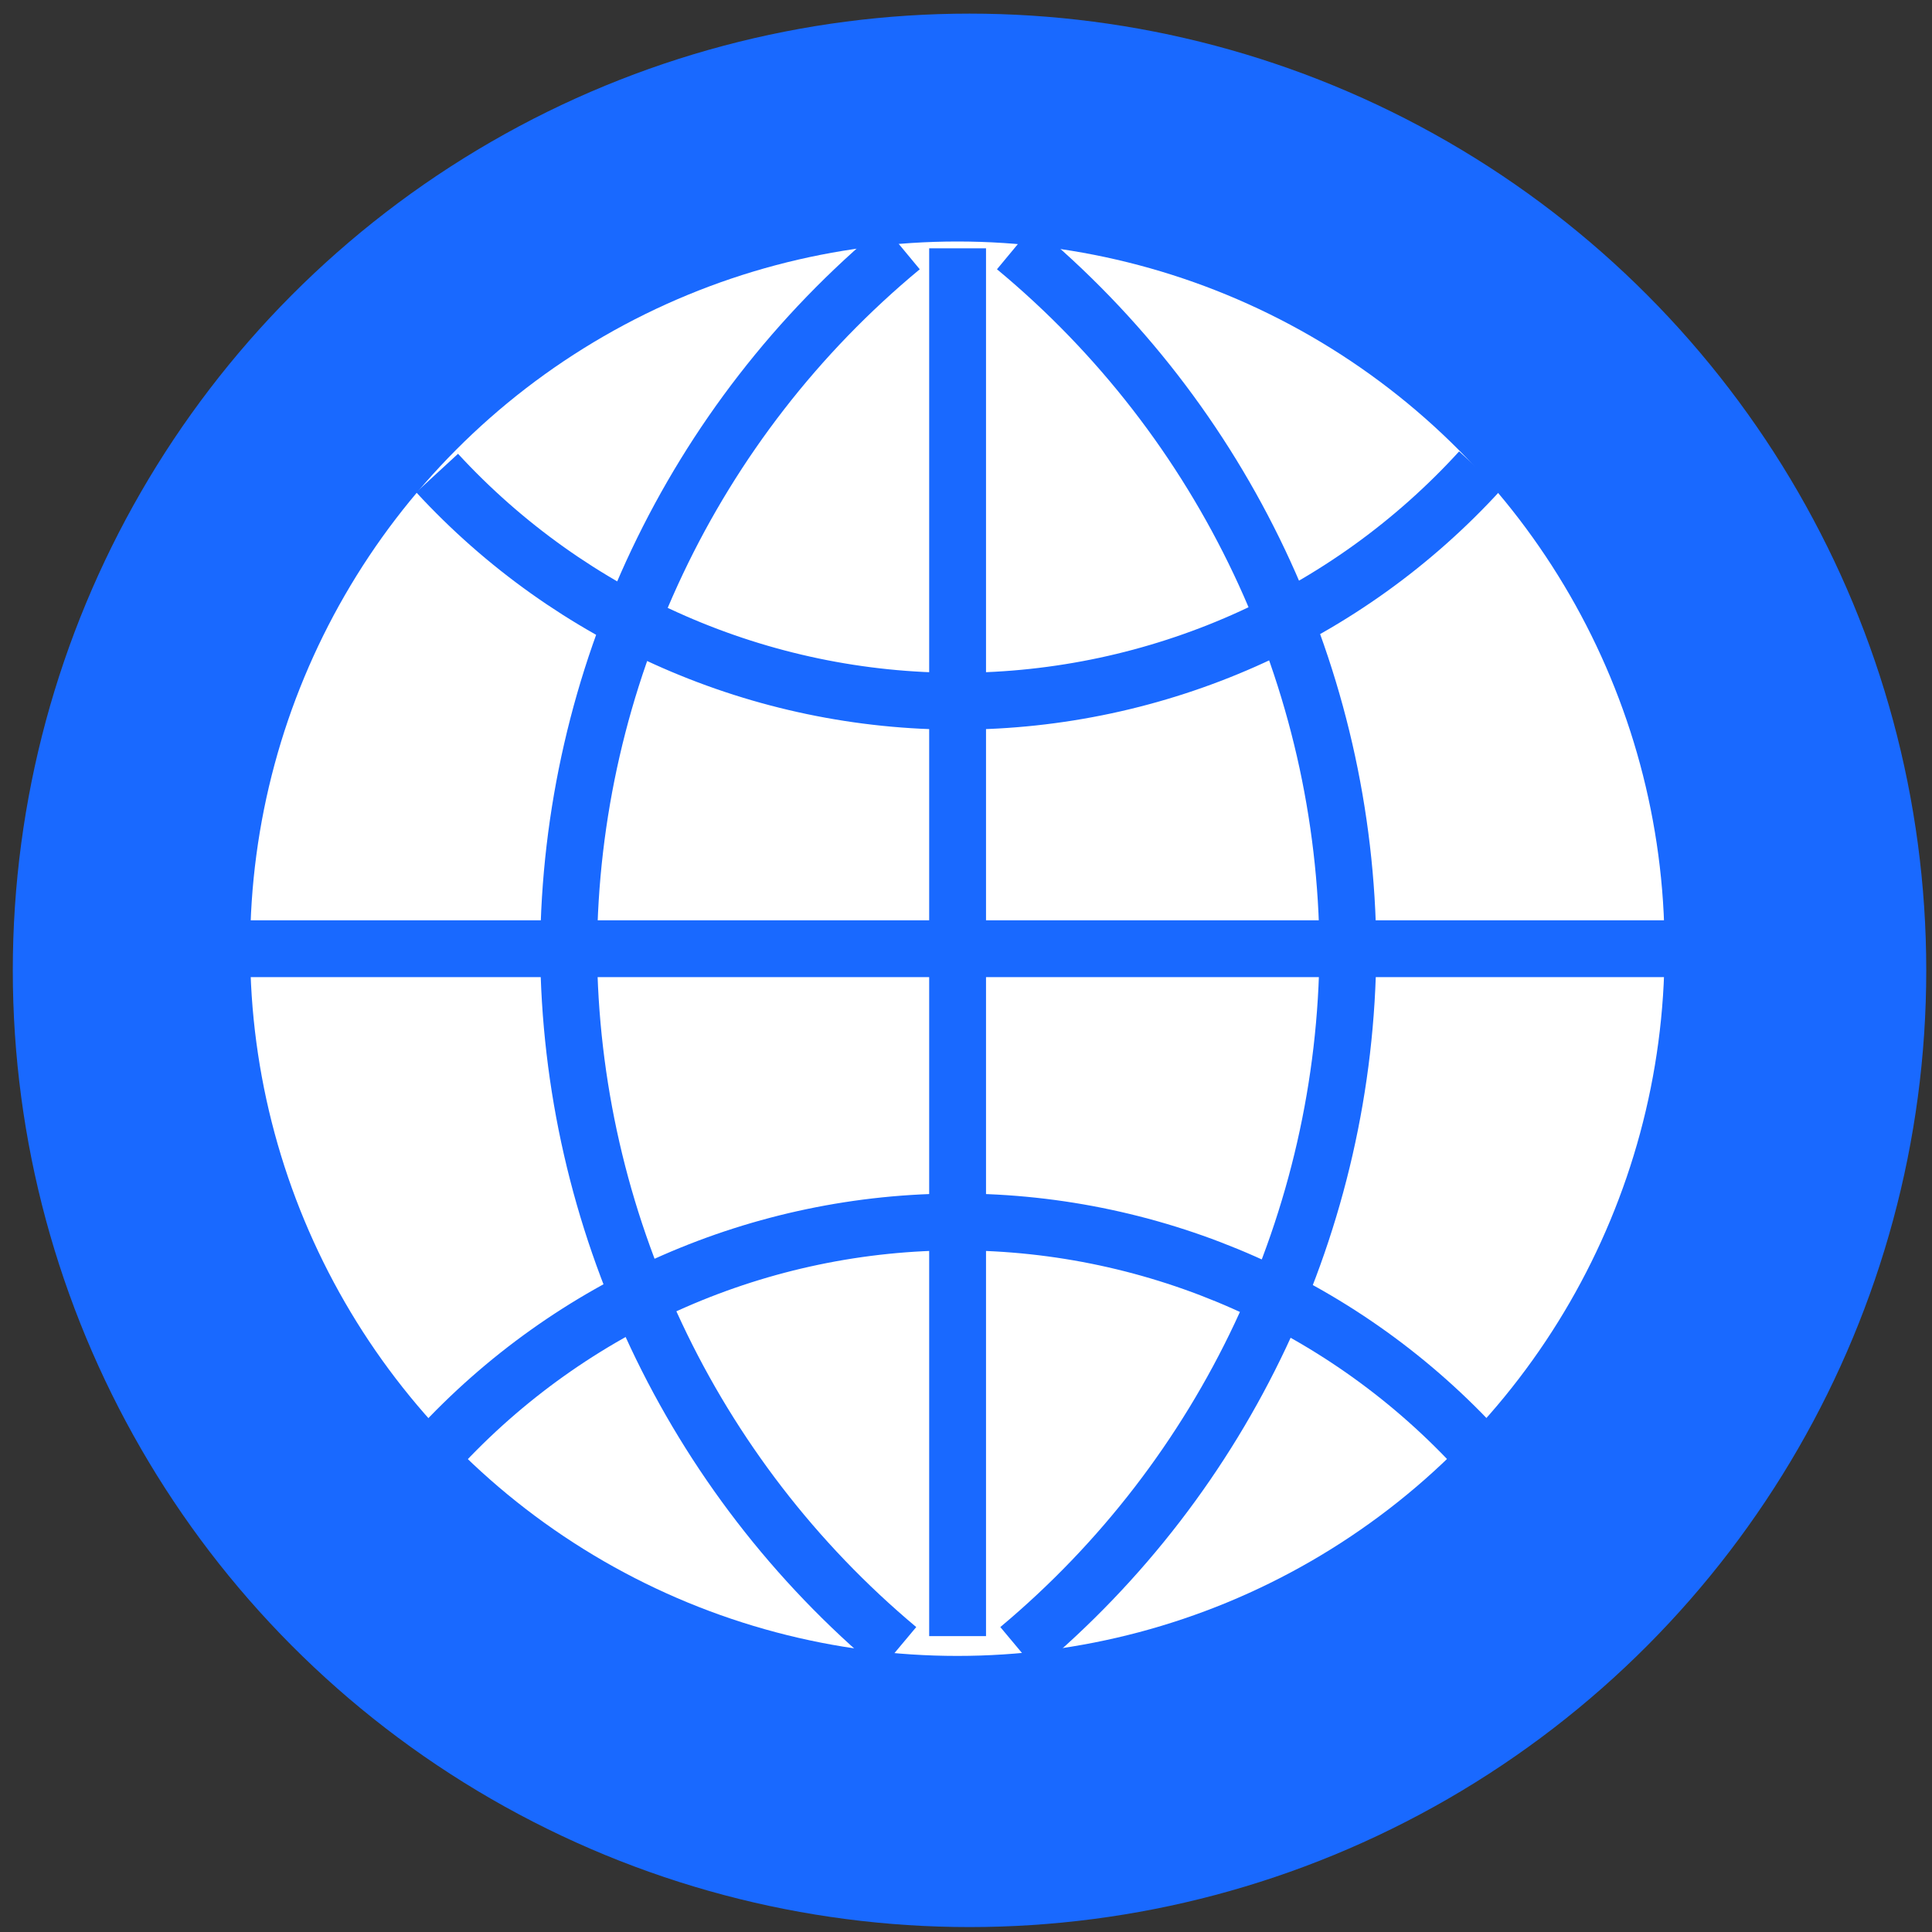
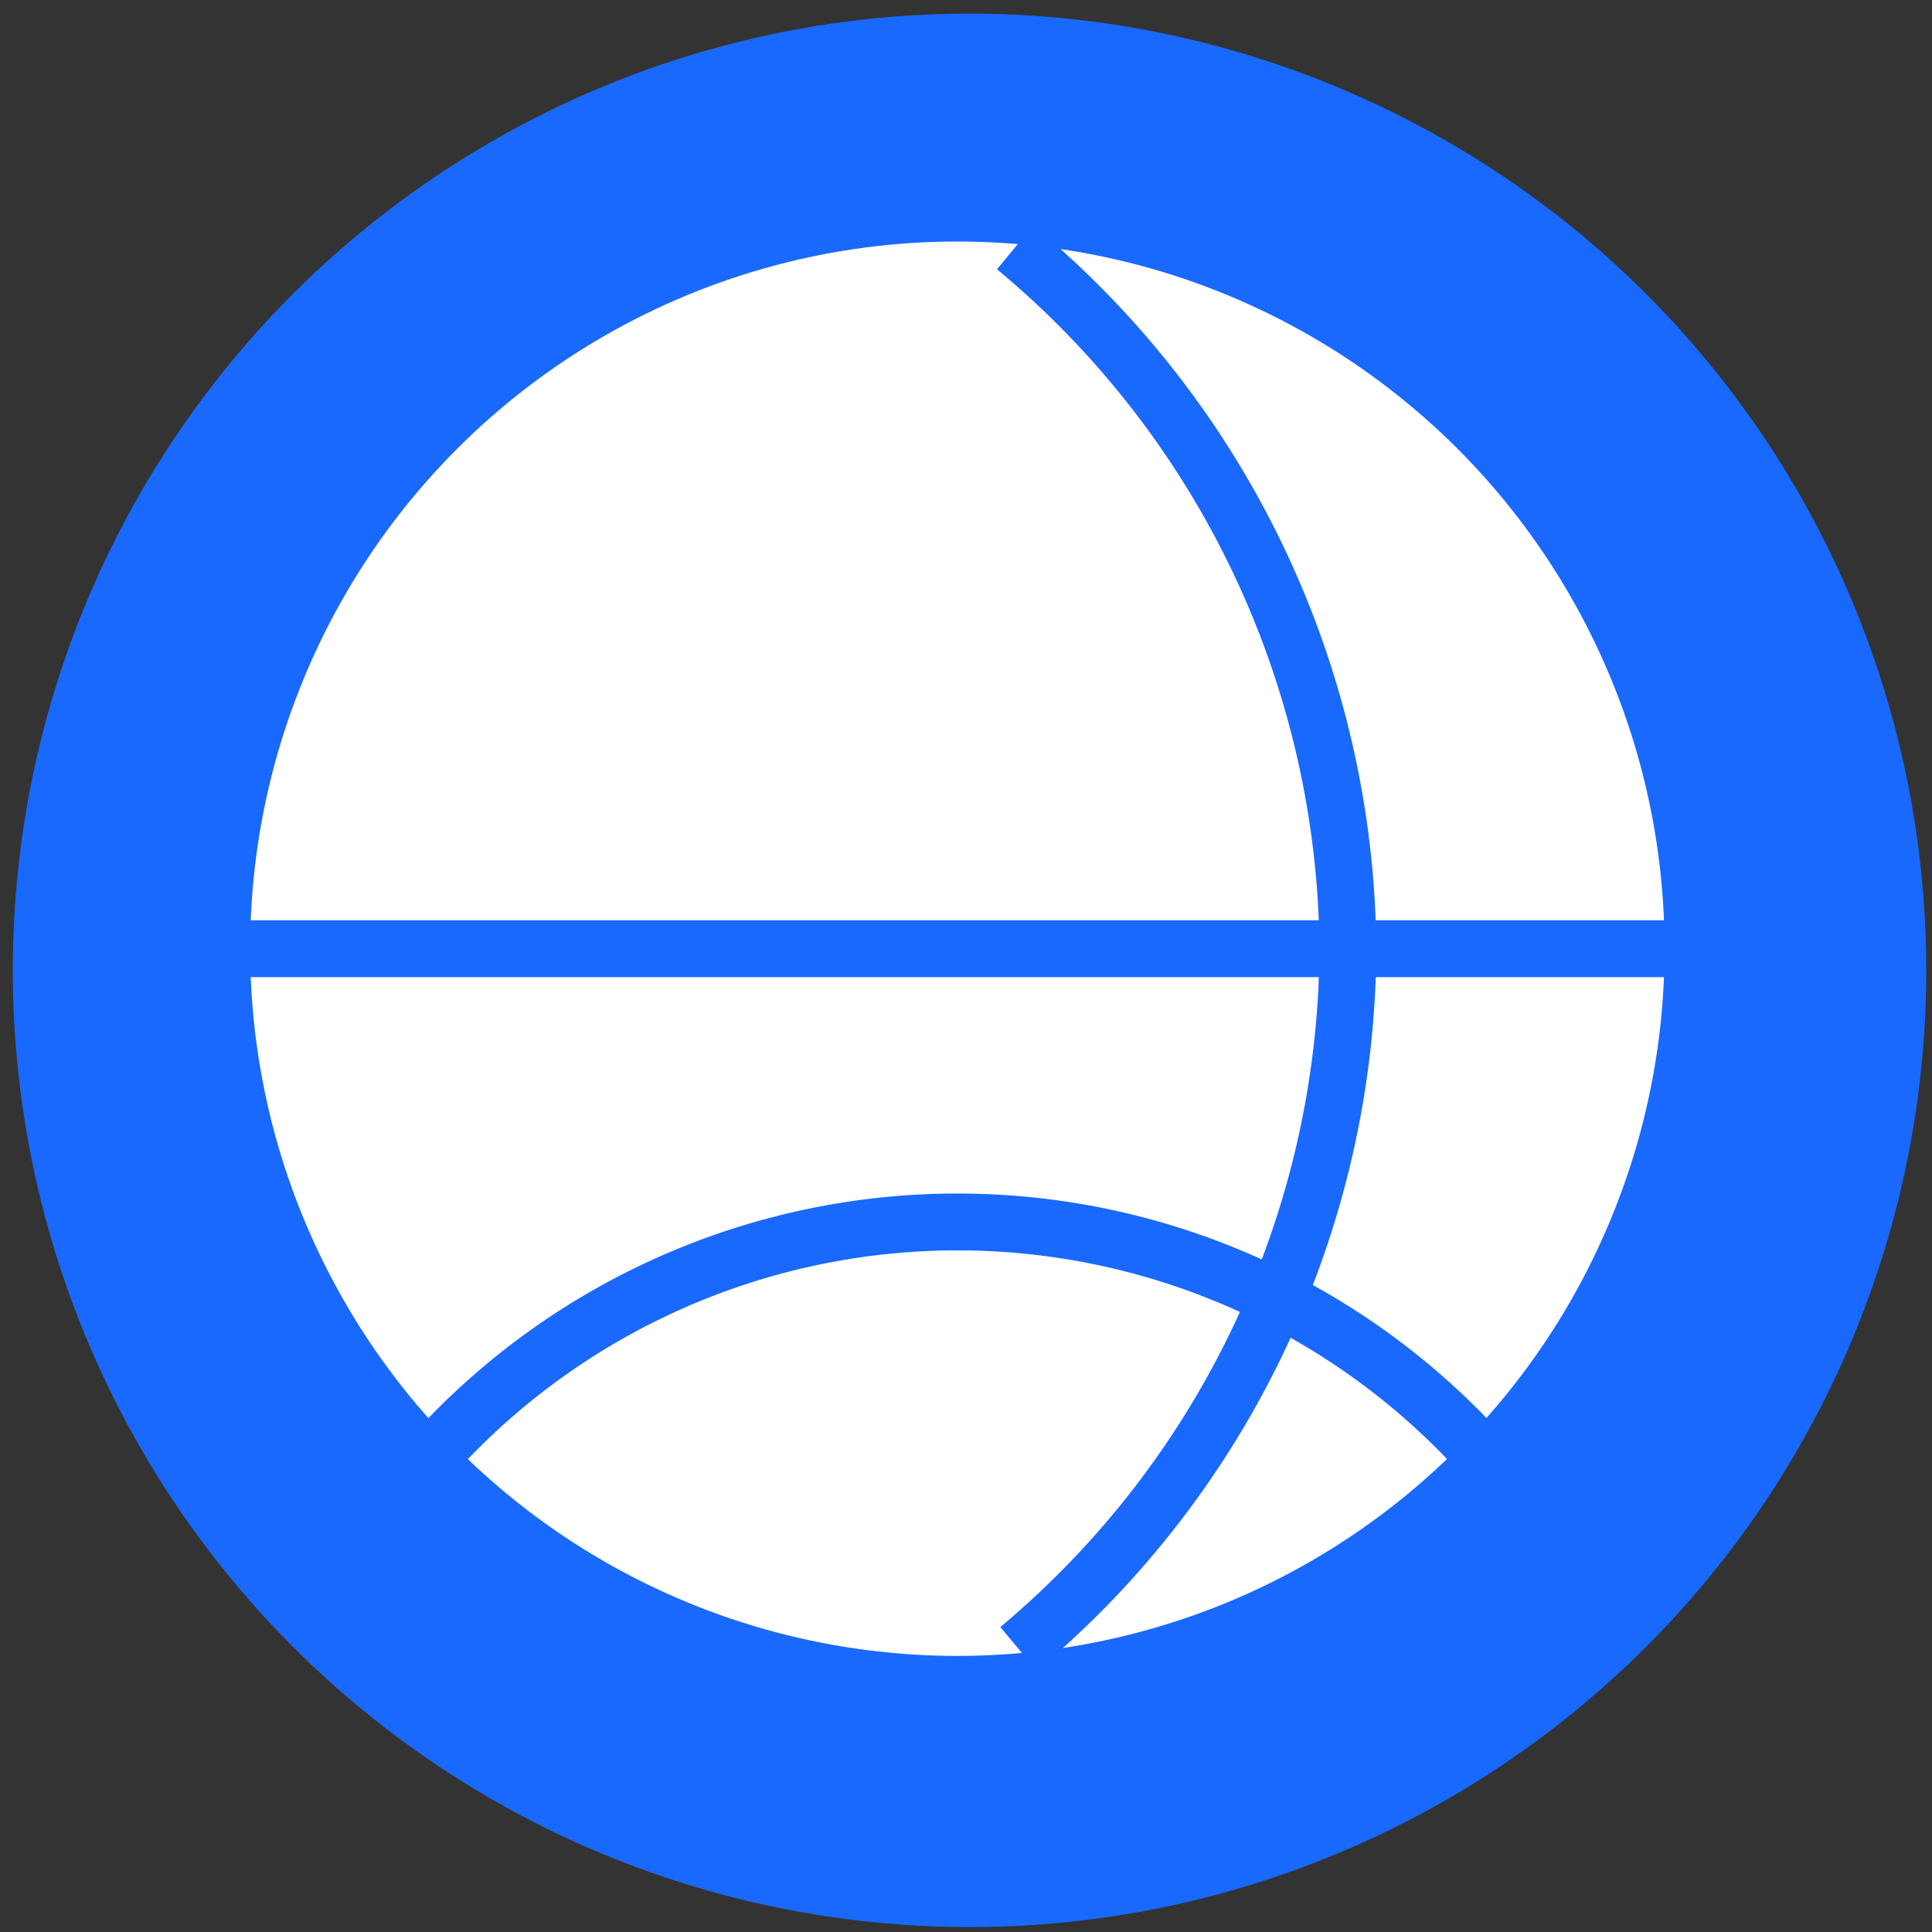
<svg xmlns="http://www.w3.org/2000/svg" width="40px" height="40px" viewBox="0 0 40 40" version="1.1">
  <rect x="0" y="0" width="40" height="40" fill="#333333" stroke="none" />
  <title>Community Copy</title>
  <g id="Page-1" stroke="none" stroke-width="1" fill="none" fill-rule="evenodd">
    <g id="ecosystem-menu" transform="translate(-413, -246)">
      <g id="Community-Copy" transform="translate(413, 246)">
        <circle id="Oval" fill="#1969FF" fill-rule="nonzero" cx="20.073" cy="20.09" r="19.808" />
        <g id="Group-49" transform="translate(5, 5)">
          <circle id="Oval" fill="#FFFFFF" fill-rule="nonzero" cx="14.821" cy="14.642" r="14.642" />
-           <circle id="Oval" fill="#FFFFFF" fill-rule="nonzero" cx="14.929" cy="14.642" r="12.188" />
-           <path d="M25.644,4.743 C22.877,7.776 18.964,9.508 14.858,9.518 C10.753,9.528 6.832,7.814 4.05,4.794" id="Path" stroke="#1969FF" stroke-width="1.177" stroke-linejoin="round" />
          <path d="M25.644,25.078 C22.878,22.043 18.965,20.309 14.858,20.299 C10.752,20.289 6.83,22.004 4.05,25.027" id="Path" stroke="#1969FF" stroke-width="1.177" stroke-linejoin="round" />
-           <path d="M13.667,0.122 C9.333,3.713 6.809,9.037 6.772,14.666 C6.81,20.257 9.304,25.549 13.592,29.138" id="Path" stroke="#1969FF" stroke-width="1.177" stroke-linejoin="round" />
          <path d="M16.017,0.122 C20.348,3.715 22.87,9.038 22.907,14.666 C22.871,20.258 20.377,25.551 16.088,29.138" id="Path" stroke="#1969FF" stroke-width="1.177" stroke-linejoin="round" />
          <line x1="3.52538511e-13" y1="14.642" x2="29.468" y2="14.642" id="Path" stroke="#1969FF" stroke-width="1.177" stroke-linejoin="round" />
-           <line x1="14.826" y1="0.141" x2="14.826" y2="28.874" id="Path" stroke="#1969FF" stroke-width="1.177" stroke-linejoin="round" />
        </g>
      </g>
    </g>
  </g>
</svg>